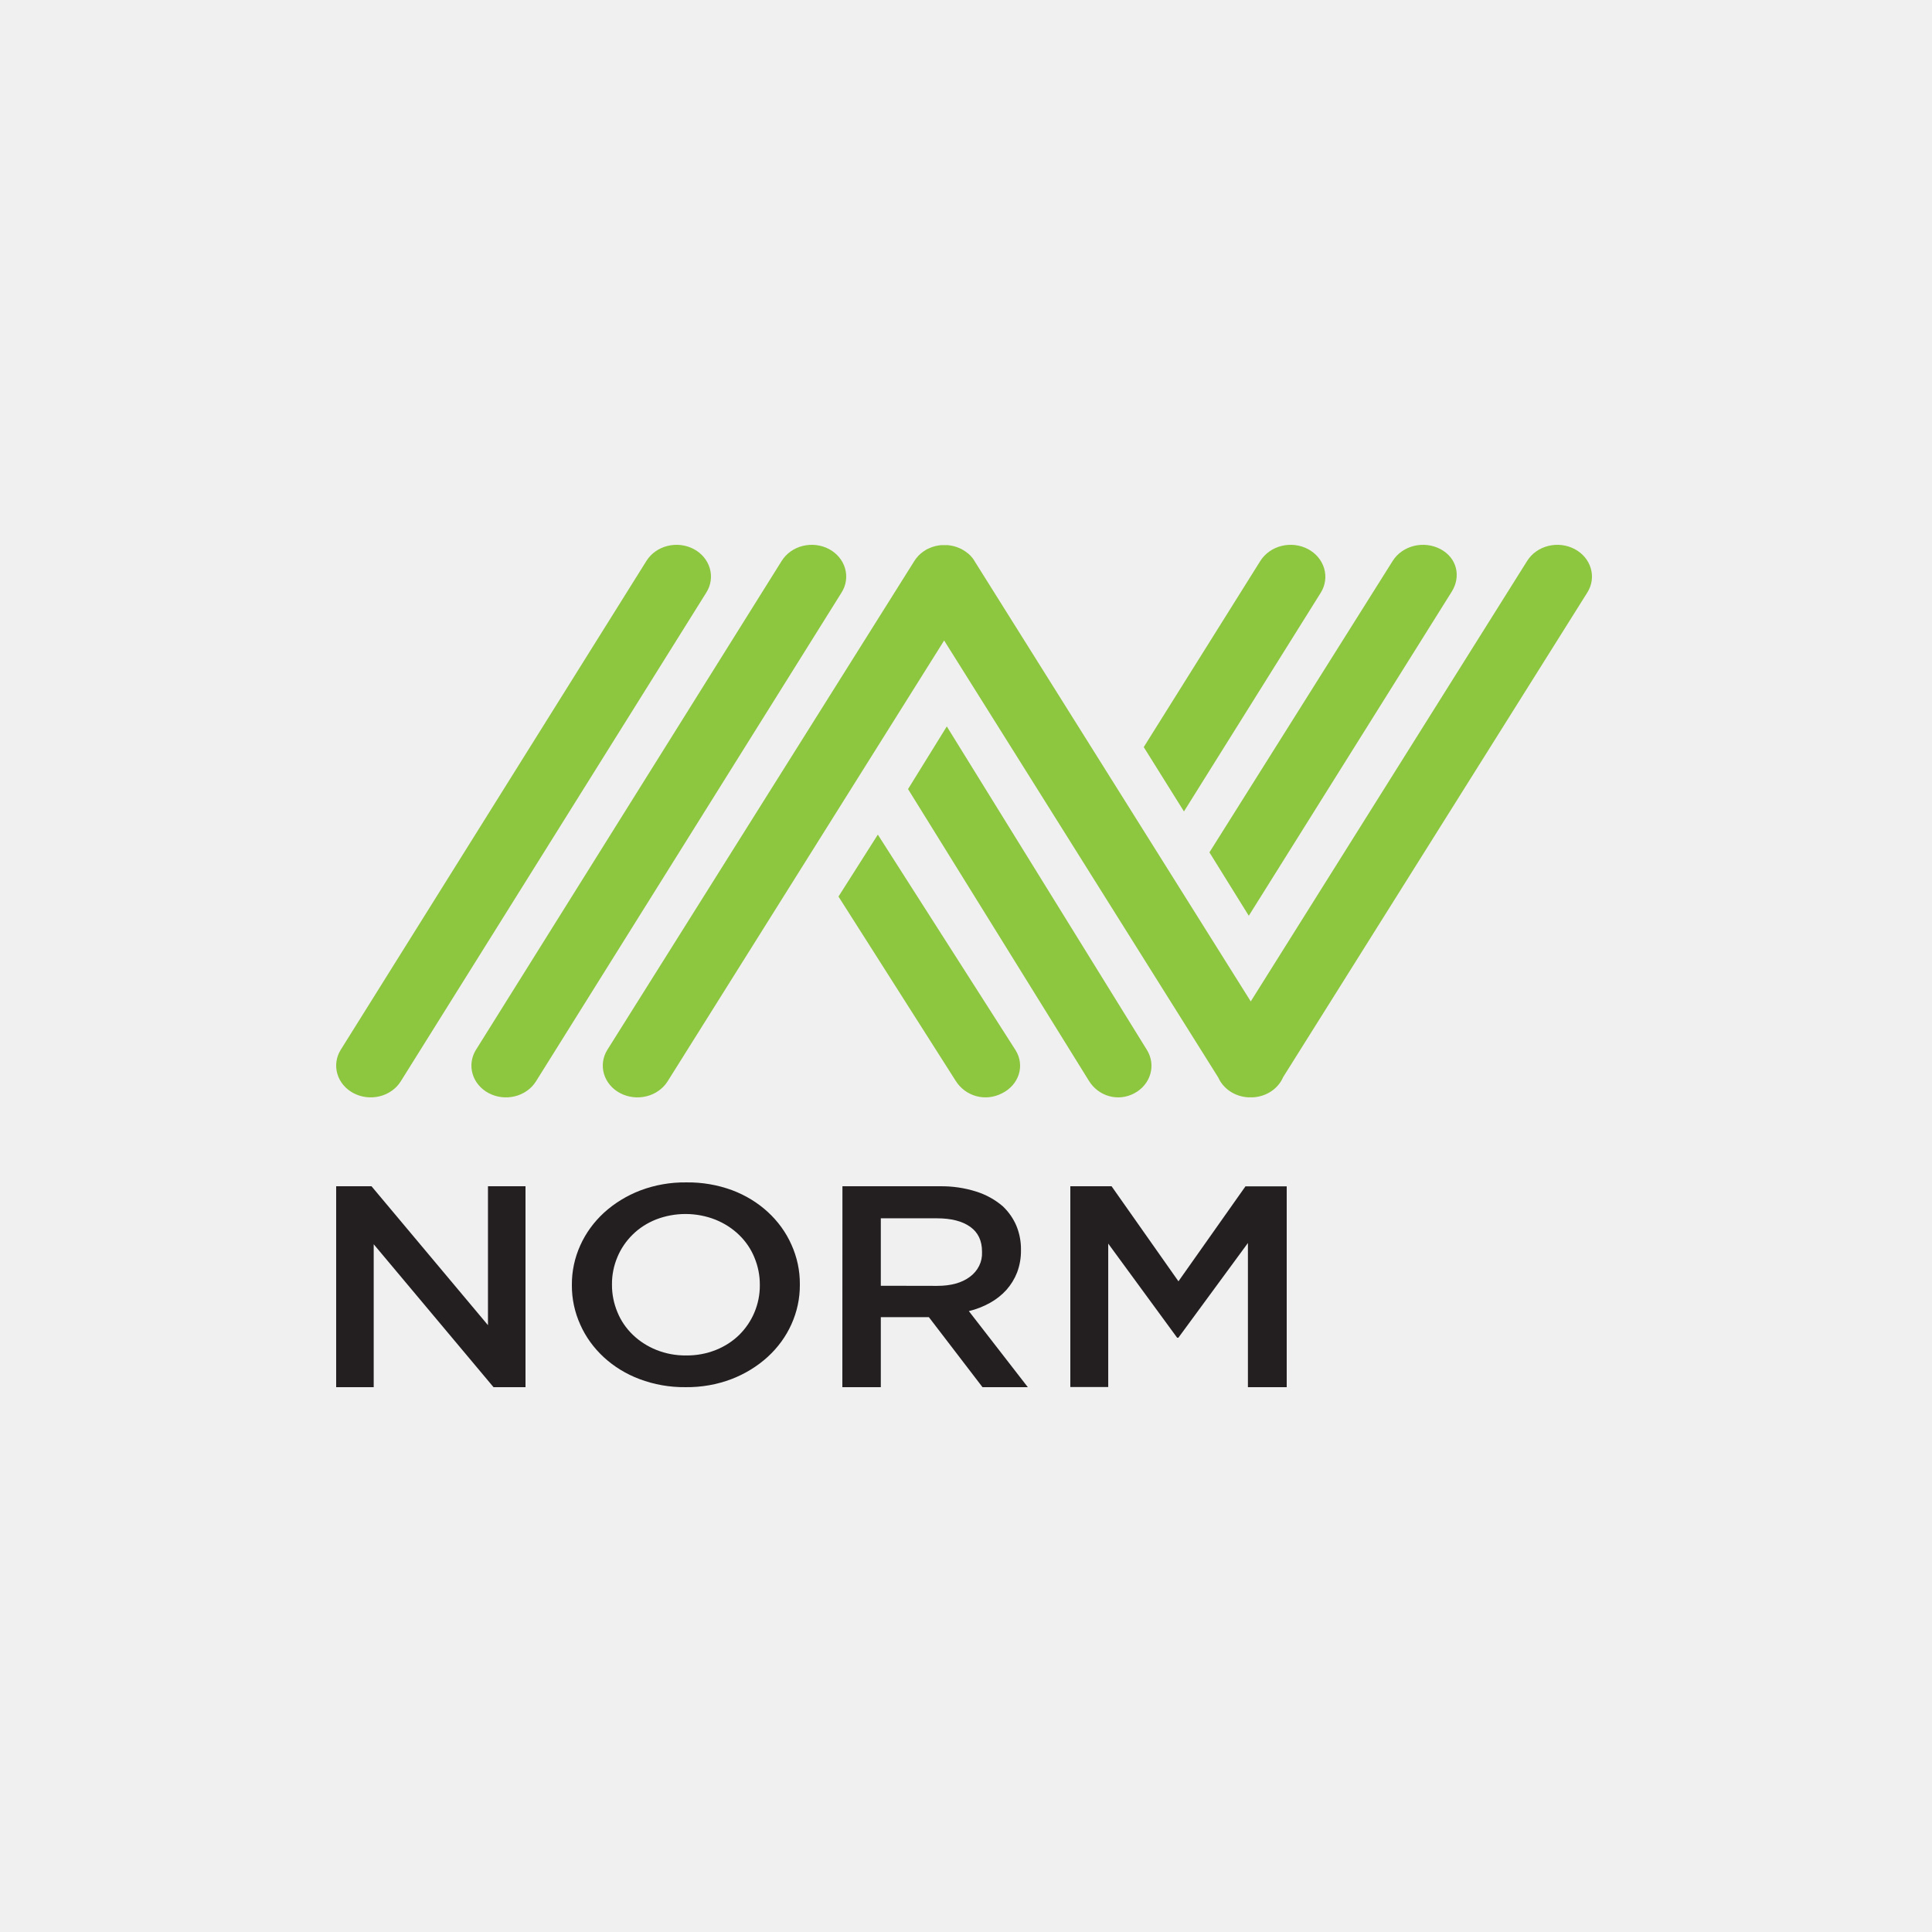
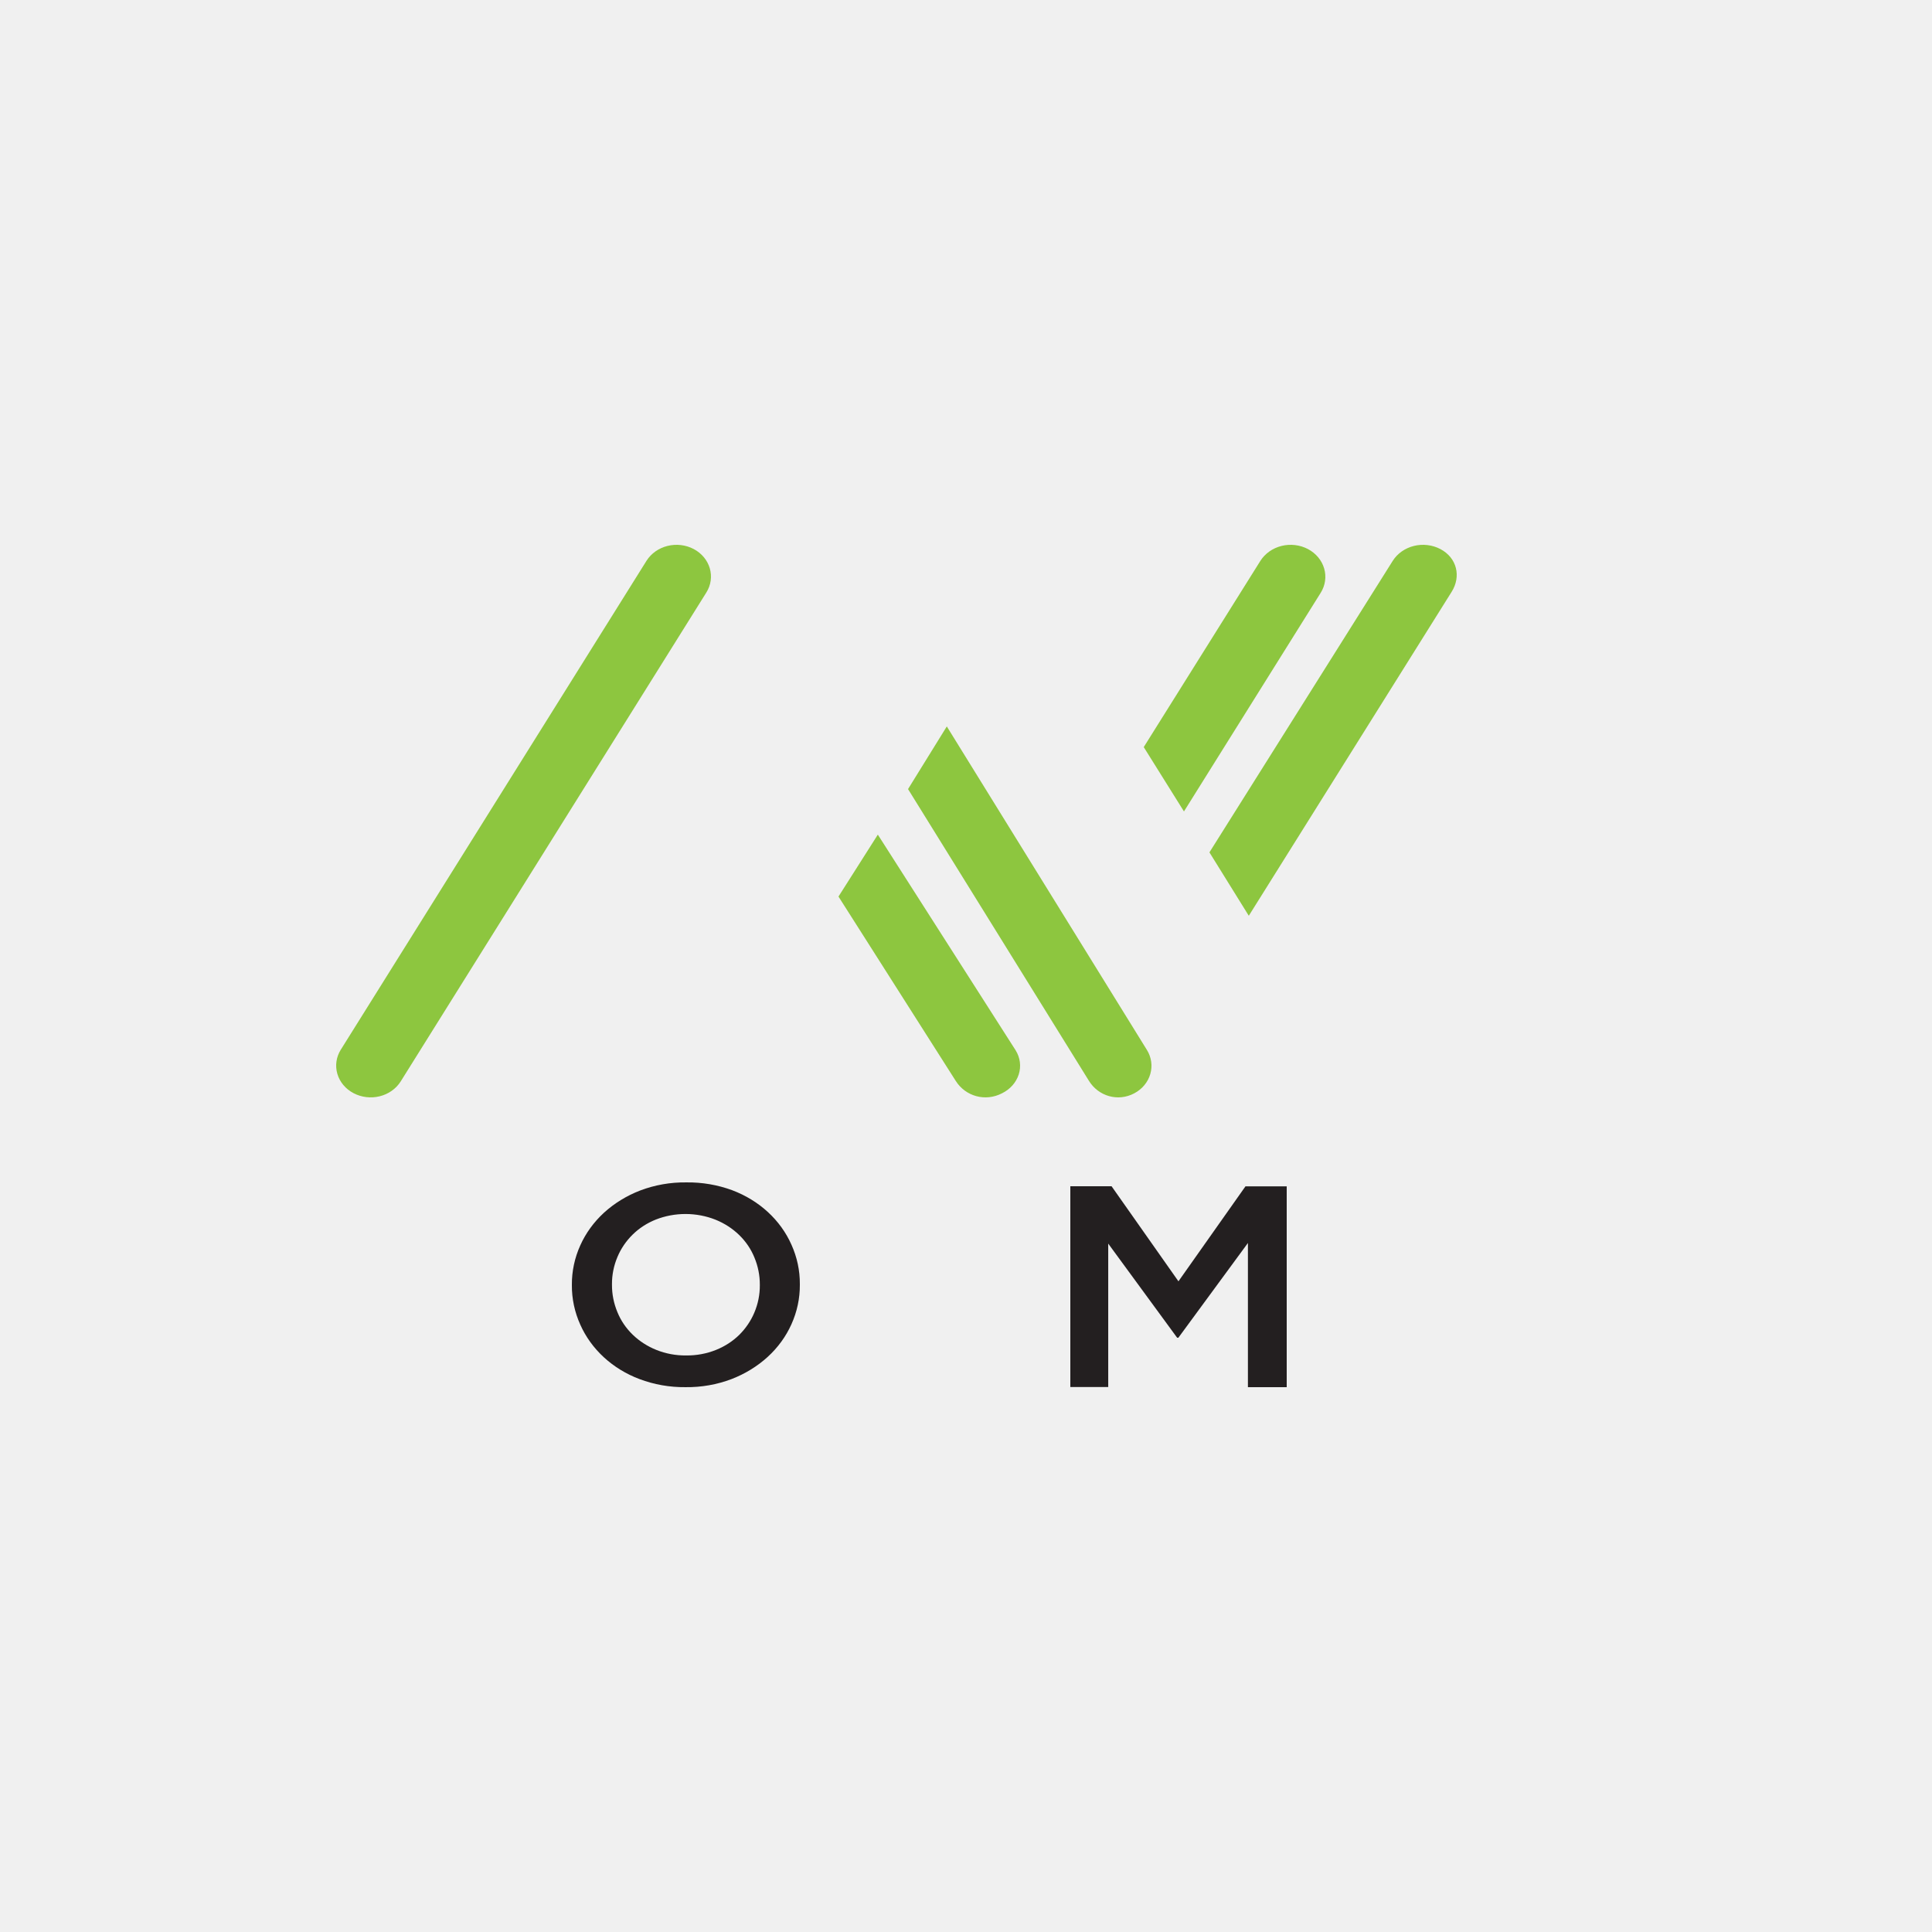
<svg xmlns="http://www.w3.org/2000/svg" width="500" height="500" viewBox="0 0 500 500" fill="none">
  <rect width="500" height="500" fill="#F0F0F0" />
-   <path d="M407.497 142.086C405.434 141.005 402.992 140.717 400.7 141.285C398.409 141.853 396.452 143.232 395.254 145.122L323.693 259.168L252.155 145.122V145.086C252.019 144.87 251.871 144.66 251.712 144.458L251.666 144.402C251.505 144.19 251.321 143.985 251.138 143.787C250.953 143.591 250.756 143.405 250.548 143.23H250.51C250.317 143.065 250.116 142.91 249.906 142.764L249.829 142.707C249.63 142.573 249.431 142.446 249.225 142.326L249.087 142.248C249.026 142.248 248.972 142.171 248.903 142.135C248.834 142.1 248.62 142.001 248.475 141.938L248.314 141.86C248.1 141.768 247.886 141.684 247.664 141.606L247.511 141.549C247.296 141.479 247.074 141.408 246.845 141.352L246.677 141.309C246.462 141.258 246.248 141.215 246.034 141.182L245.797 141.147L245.223 141.076H244.878H243.952H243.608L243.034 141.147L242.797 141.182C242.583 141.215 242.369 141.258 242.154 141.309L241.978 141.352C241.756 141.415 241.542 141.472 241.32 141.549L241.16 141.606C240.945 141.684 240.731 141.768 240.524 141.86L240.348 141.938L239.928 142.135L239.744 142.241L239.606 142.326C239.4 142.446 239.193 142.573 239.002 142.707L238.94 142.75C238.009 143.406 237.229 144.226 236.645 145.164L157.195 271.671C156.607 272.608 156.226 273.644 156.074 274.718C155.923 275.792 156.003 276.883 156.311 277.928C156.62 278.973 157.149 279.952 157.869 280.807C158.59 281.662 159.487 282.377 160.508 282.911C162.57 283.993 165.01 284.283 167.302 283.717C169.593 283.152 171.551 281.776 172.751 279.889L244.343 165.758L315.291 278.865C315.933 280.313 317.007 281.564 318.389 282.471C319.771 283.378 321.403 283.905 323.096 283.991H323.663H324.229C325.941 283.903 327.589 283.364 328.979 282.438C330.369 281.512 331.443 280.238 332.072 278.766L410.803 153.332C411.391 152.395 411.773 151.359 411.925 150.285C412.077 149.211 411.997 148.119 411.69 147.074C411.383 146.028 410.854 145.049 410.134 144.193C409.415 143.337 408.518 142.621 407.497 142.086Z" fill="#8DC63F" />
  <path d="M245.032 188L235 204.215L281.836 279.753C284.278 283.68 289.305 285.21 293.554 282.947C294.562 282.413 295.447 281.698 296.157 280.844C296.868 279.99 297.39 279.013 297.693 277.969C297.997 276.926 298.076 275.837 297.926 274.765C297.776 273.693 297.401 272.659 296.82 271.724L245.032 188Z" fill="#8DC63F" />
  <path d="M227.182 216L217 232.028L247.377 279.789C249.88 283.708 254.979 285.197 259.321 282.943C260.362 282.431 261.281 281.736 262.023 280.898C262.766 280.061 263.318 279.097 263.648 278.064C263.977 277.031 264.077 275.948 263.941 274.879C263.806 273.81 263.438 272.777 262.859 271.838L227.182 216Z" fill="#8DC63F" />
  <path d="M341.793 153.421C342.385 152.478 342.769 151.436 342.923 150.355C343.077 149.274 342.999 148.176 342.692 147.123C342.386 146.07 341.857 145.084 341.136 144.221C340.415 143.358 339.517 142.635 338.493 142.094C336.419 141.005 333.964 140.715 331.66 141.287C329.357 141.86 327.39 143.248 326.185 145.151L296 193.347L306.408 210L341.793 153.421Z" fill="#8DC63F" />
  <path d="M323.187 237L375.687 153.158C378.174 149.208 377.089 144.372 372.761 142.092C370.685 141.005 368.225 140.715 365.918 141.287C363.611 141.858 361.642 143.245 360.441 145.144L313 220.589L323.187 237Z" fill="#8DC63F" />
  <path d="M179.522 142.083C177.465 141.004 175.033 140.717 172.75 141.285C170.468 141.854 168.518 143.231 167.323 145.119L88.191 271.669C87.605 272.606 87.225 273.642 87.074 274.716C86.923 275.79 87.003 276.881 87.31 277.926C87.617 278.971 88.145 279.949 88.863 280.804C89.58 281.66 90.474 282.375 91.492 282.908C93.546 283.992 95.978 284.283 98.262 283.718C100.545 283.152 102.496 281.775 103.691 279.886L182.808 153.33C183.394 152.393 183.773 151.357 183.925 150.283C184.077 149.21 183.998 148.119 183.692 147.073C183.387 146.028 182.861 145.049 182.145 144.193C181.43 143.336 180.538 142.619 179.522 142.083Z" fill="#8DC63F" />
-   <path d="M214.527 142.086C212.47 141.005 210.037 140.717 207.753 141.285C205.469 141.853 203.519 143.232 202.325 145.122L123.193 271.669C122.606 272.606 122.226 273.641 122.075 274.715C121.923 275.788 122.003 276.879 122.309 277.924C122.615 278.969 123.142 279.948 123.859 280.803C124.577 281.659 125.47 282.374 126.487 282.908C128.541 283.992 130.974 284.283 133.258 283.718C135.542 283.152 137.493 281.775 138.688 279.886L217.806 153.332C218.392 152.395 218.772 151.36 218.924 150.287C219.077 149.213 218.998 148.123 218.694 147.077C218.389 146.032 217.864 145.053 217.149 144.196C216.433 143.34 215.542 142.622 214.527 142.086Z" fill="#8DC63F" />
-   <path d="M87 307H96.143L126.285 342.954V307H136V359H127.725L96.715 322.011V359H87V307Z" fill="#231F20" />
  <path d="M177.431 358.997C173.337 359.042 169.275 358.328 165.49 356.9C162.043 355.601 158.914 353.687 156.286 351.271C153.658 348.855 151.583 345.985 150.182 342.829C148.718 339.588 147.977 336.114 148.001 332.609V332.504C147.977 328.999 148.719 325.524 150.182 322.284C151.597 319.134 153.678 316.269 156.305 313.853C158.995 311.404 162.175 309.45 165.674 308.1C169.456 306.663 173.519 305.949 177.615 306.003C181.689 305.947 185.734 306.639 189.509 308.037C192.958 309.335 196.088 311.248 198.716 313.664C201.345 316.081 203.419 318.952 204.818 322.109C206.281 325.35 207.023 328.824 206.999 332.329V332.504C207.023 336.009 206.282 339.483 204.818 342.724C203.407 345.874 201.326 348.737 198.695 351.147C196.009 353.598 192.83 355.551 189.333 356.9C185.564 358.334 181.514 359.048 177.431 358.997ZM177.592 350.791C180.244 350.819 182.871 350.331 185.3 349.358C187.574 348.446 189.621 347.122 191.316 345.464C193.006 343.782 194.333 341.822 195.227 339.69C196.179 337.436 196.659 335.039 196.643 332.623V332.504C196.657 330.079 196.176 327.673 195.227 325.409C194.35 323.253 193.008 321.279 191.282 319.604C189.556 317.929 187.48 316.587 185.177 315.657C182.74 314.69 180.112 314.188 177.454 314.182C174.797 314.176 172.166 314.666 169.723 315.622C167.448 316.532 165.403 317.859 163.715 319.523C162.016 321.201 160.686 323.161 159.796 325.297C158.844 327.548 158.363 329.943 158.38 332.357V332.504C158.365 334.931 158.846 337.339 159.796 339.606C160.672 341.762 162.013 343.735 163.739 345.409C165.465 347.083 167.542 348.423 169.846 349.351C172.285 350.333 174.927 350.824 177.592 350.791Z" fill="#231F20" />
-   <path d="M218.023 307.004H243.214C246.423 306.954 249.617 307.419 252.654 308.379C255.217 309.19 257.566 310.495 259.545 312.206C261.043 313.633 262.221 315.319 263.014 317.168C263.841 319.159 264.251 321.278 264.224 323.412V323.561C264.253 325.519 263.914 327.466 263.221 329.316C262.579 330.965 261.636 332.499 260.434 333.852C259.23 335.176 257.796 336.304 256.192 337.191C254.492 338.134 252.657 338.85 250.74 339.317L266 359H254.27L240.388 340.876H227.954V359H218L218.023 307.004ZM242.524 332.782C246.098 332.782 248.923 332.002 251 330.443C252.033 329.686 252.856 328.713 253.403 327.604C253.95 326.495 254.205 325.282 254.147 324.064V323.915C254.147 321.08 253.126 318.94 251.085 317.494C249.033 316.026 246.161 315.296 242.44 315.296H227.954V332.754L242.524 332.782Z" fill="#231F20" />
  <path d="M277 307H287.673L304.981 331.604L322.327 307.021H333V359H322.96V321.686L304.965 346.198H304.641L286.808 321.842V358.965H277V307Z" fill="#231F20" />
</svg>